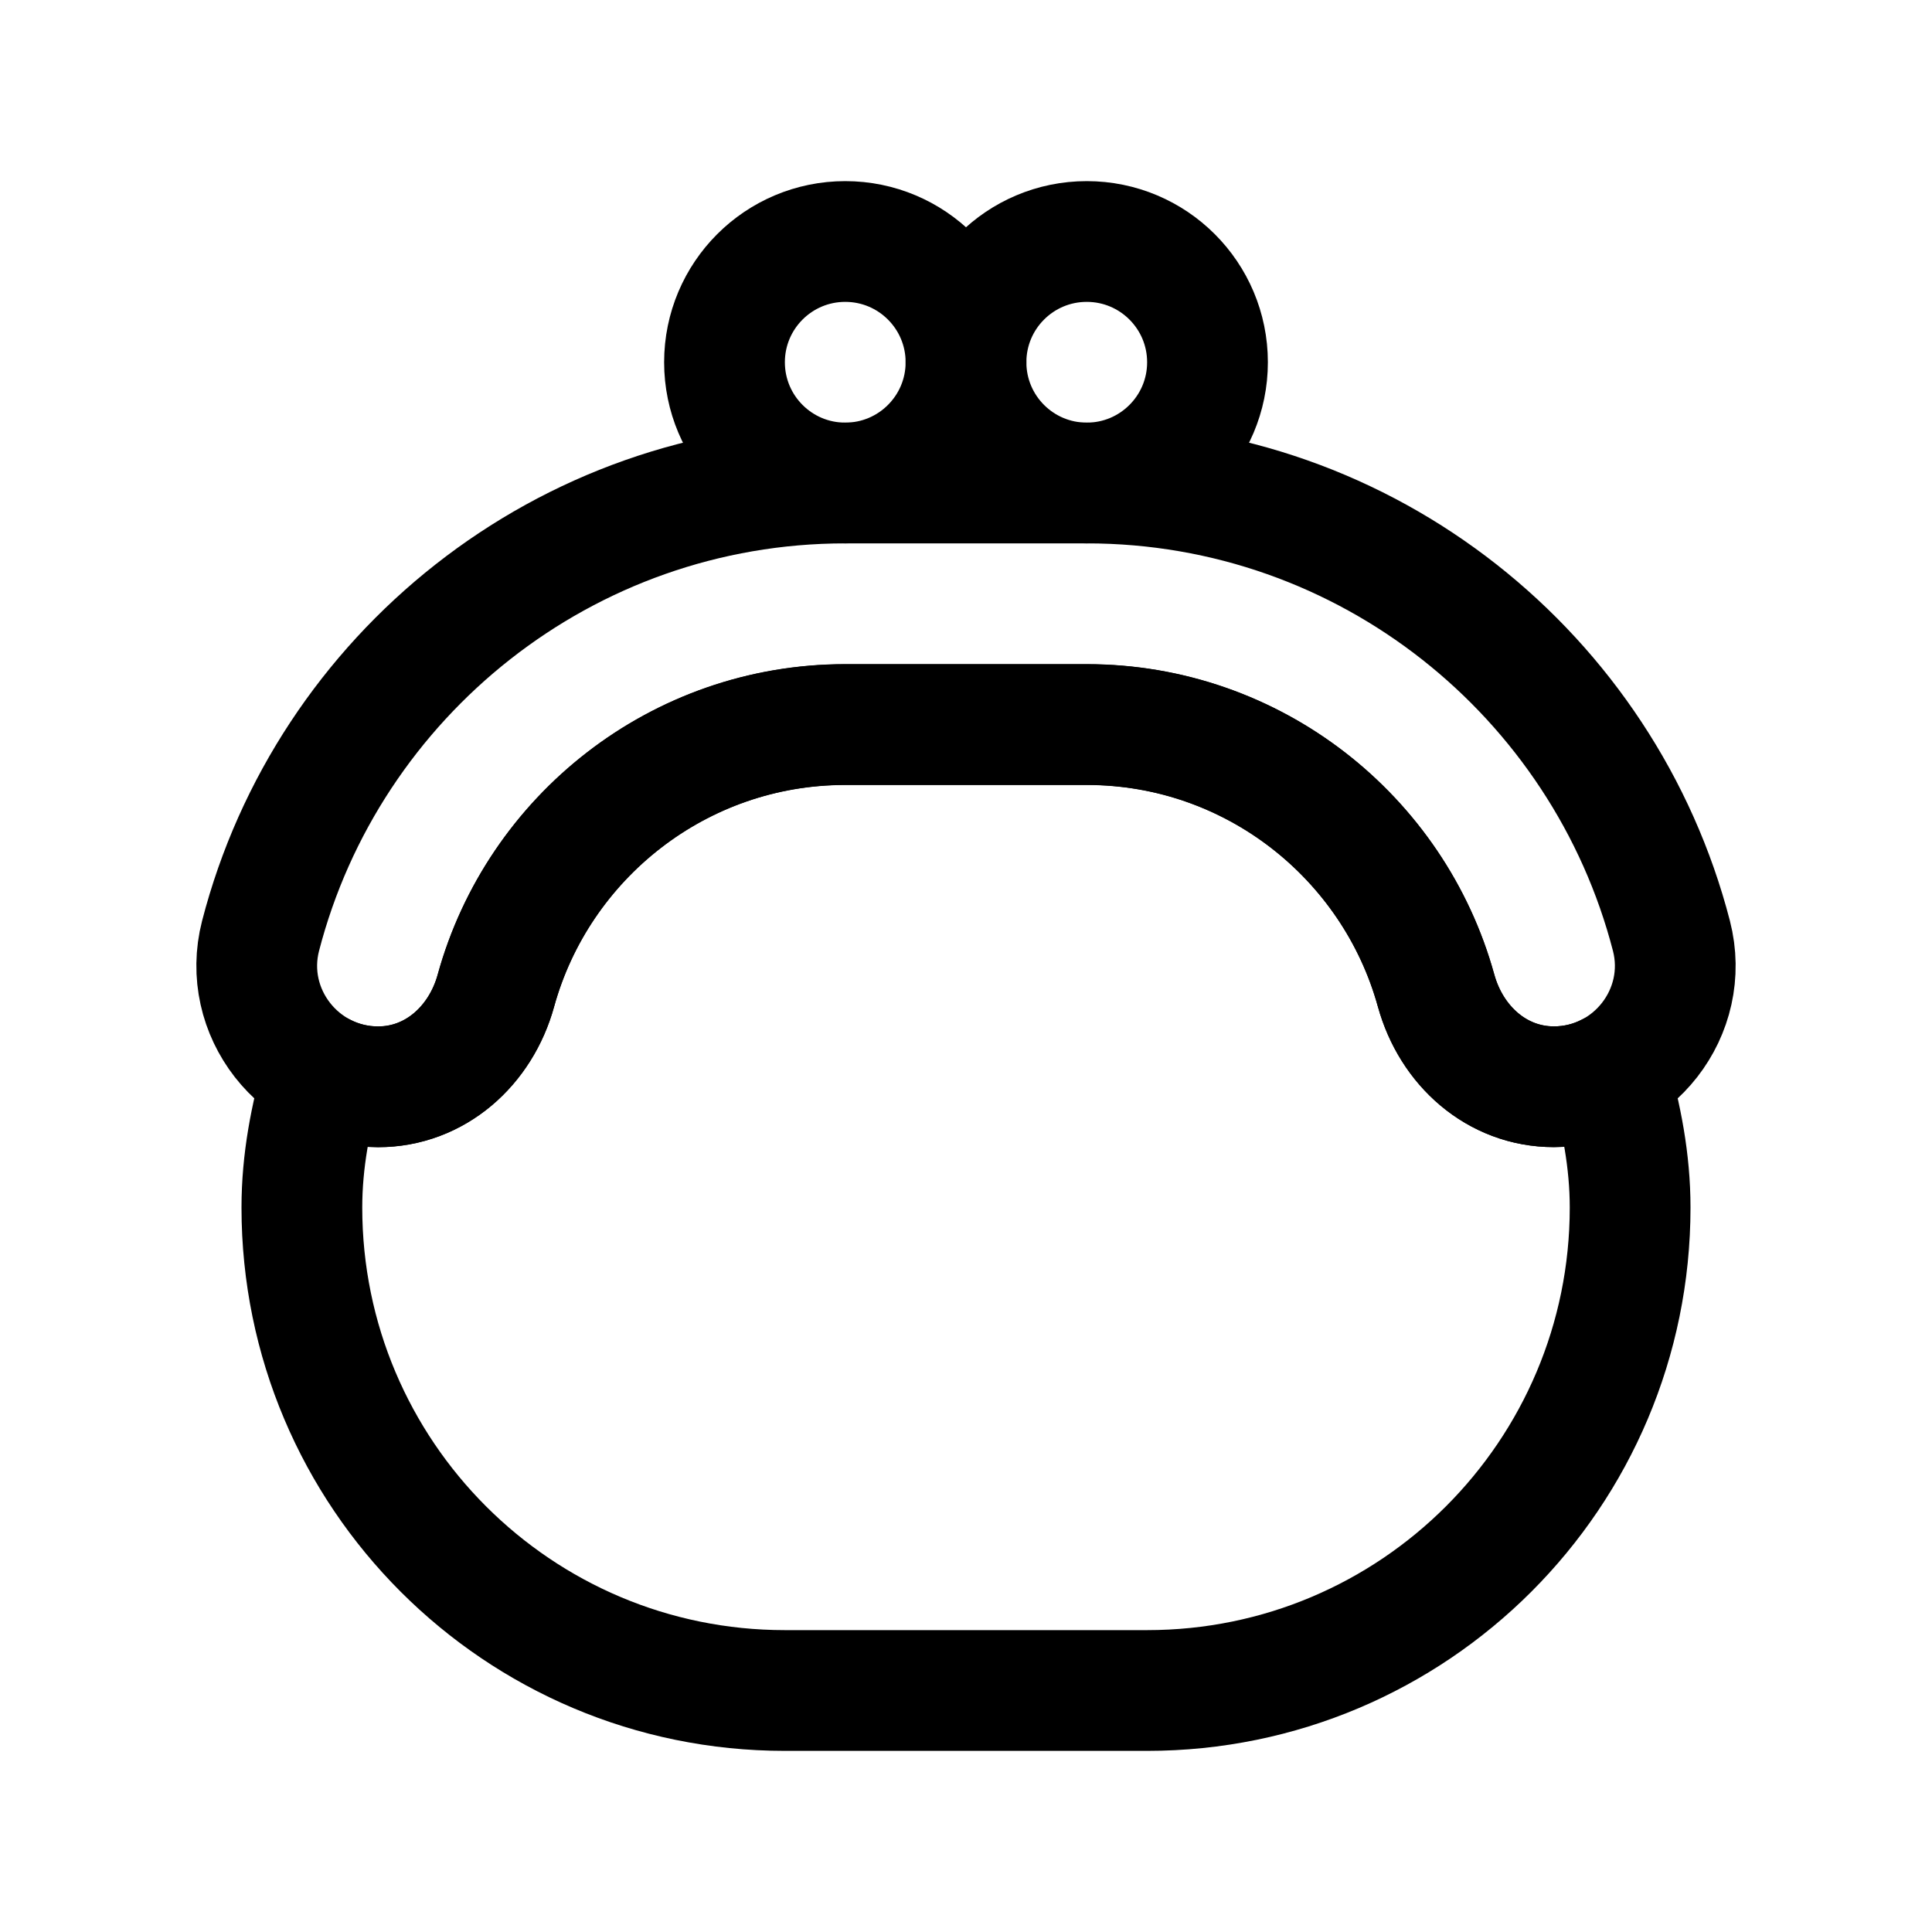
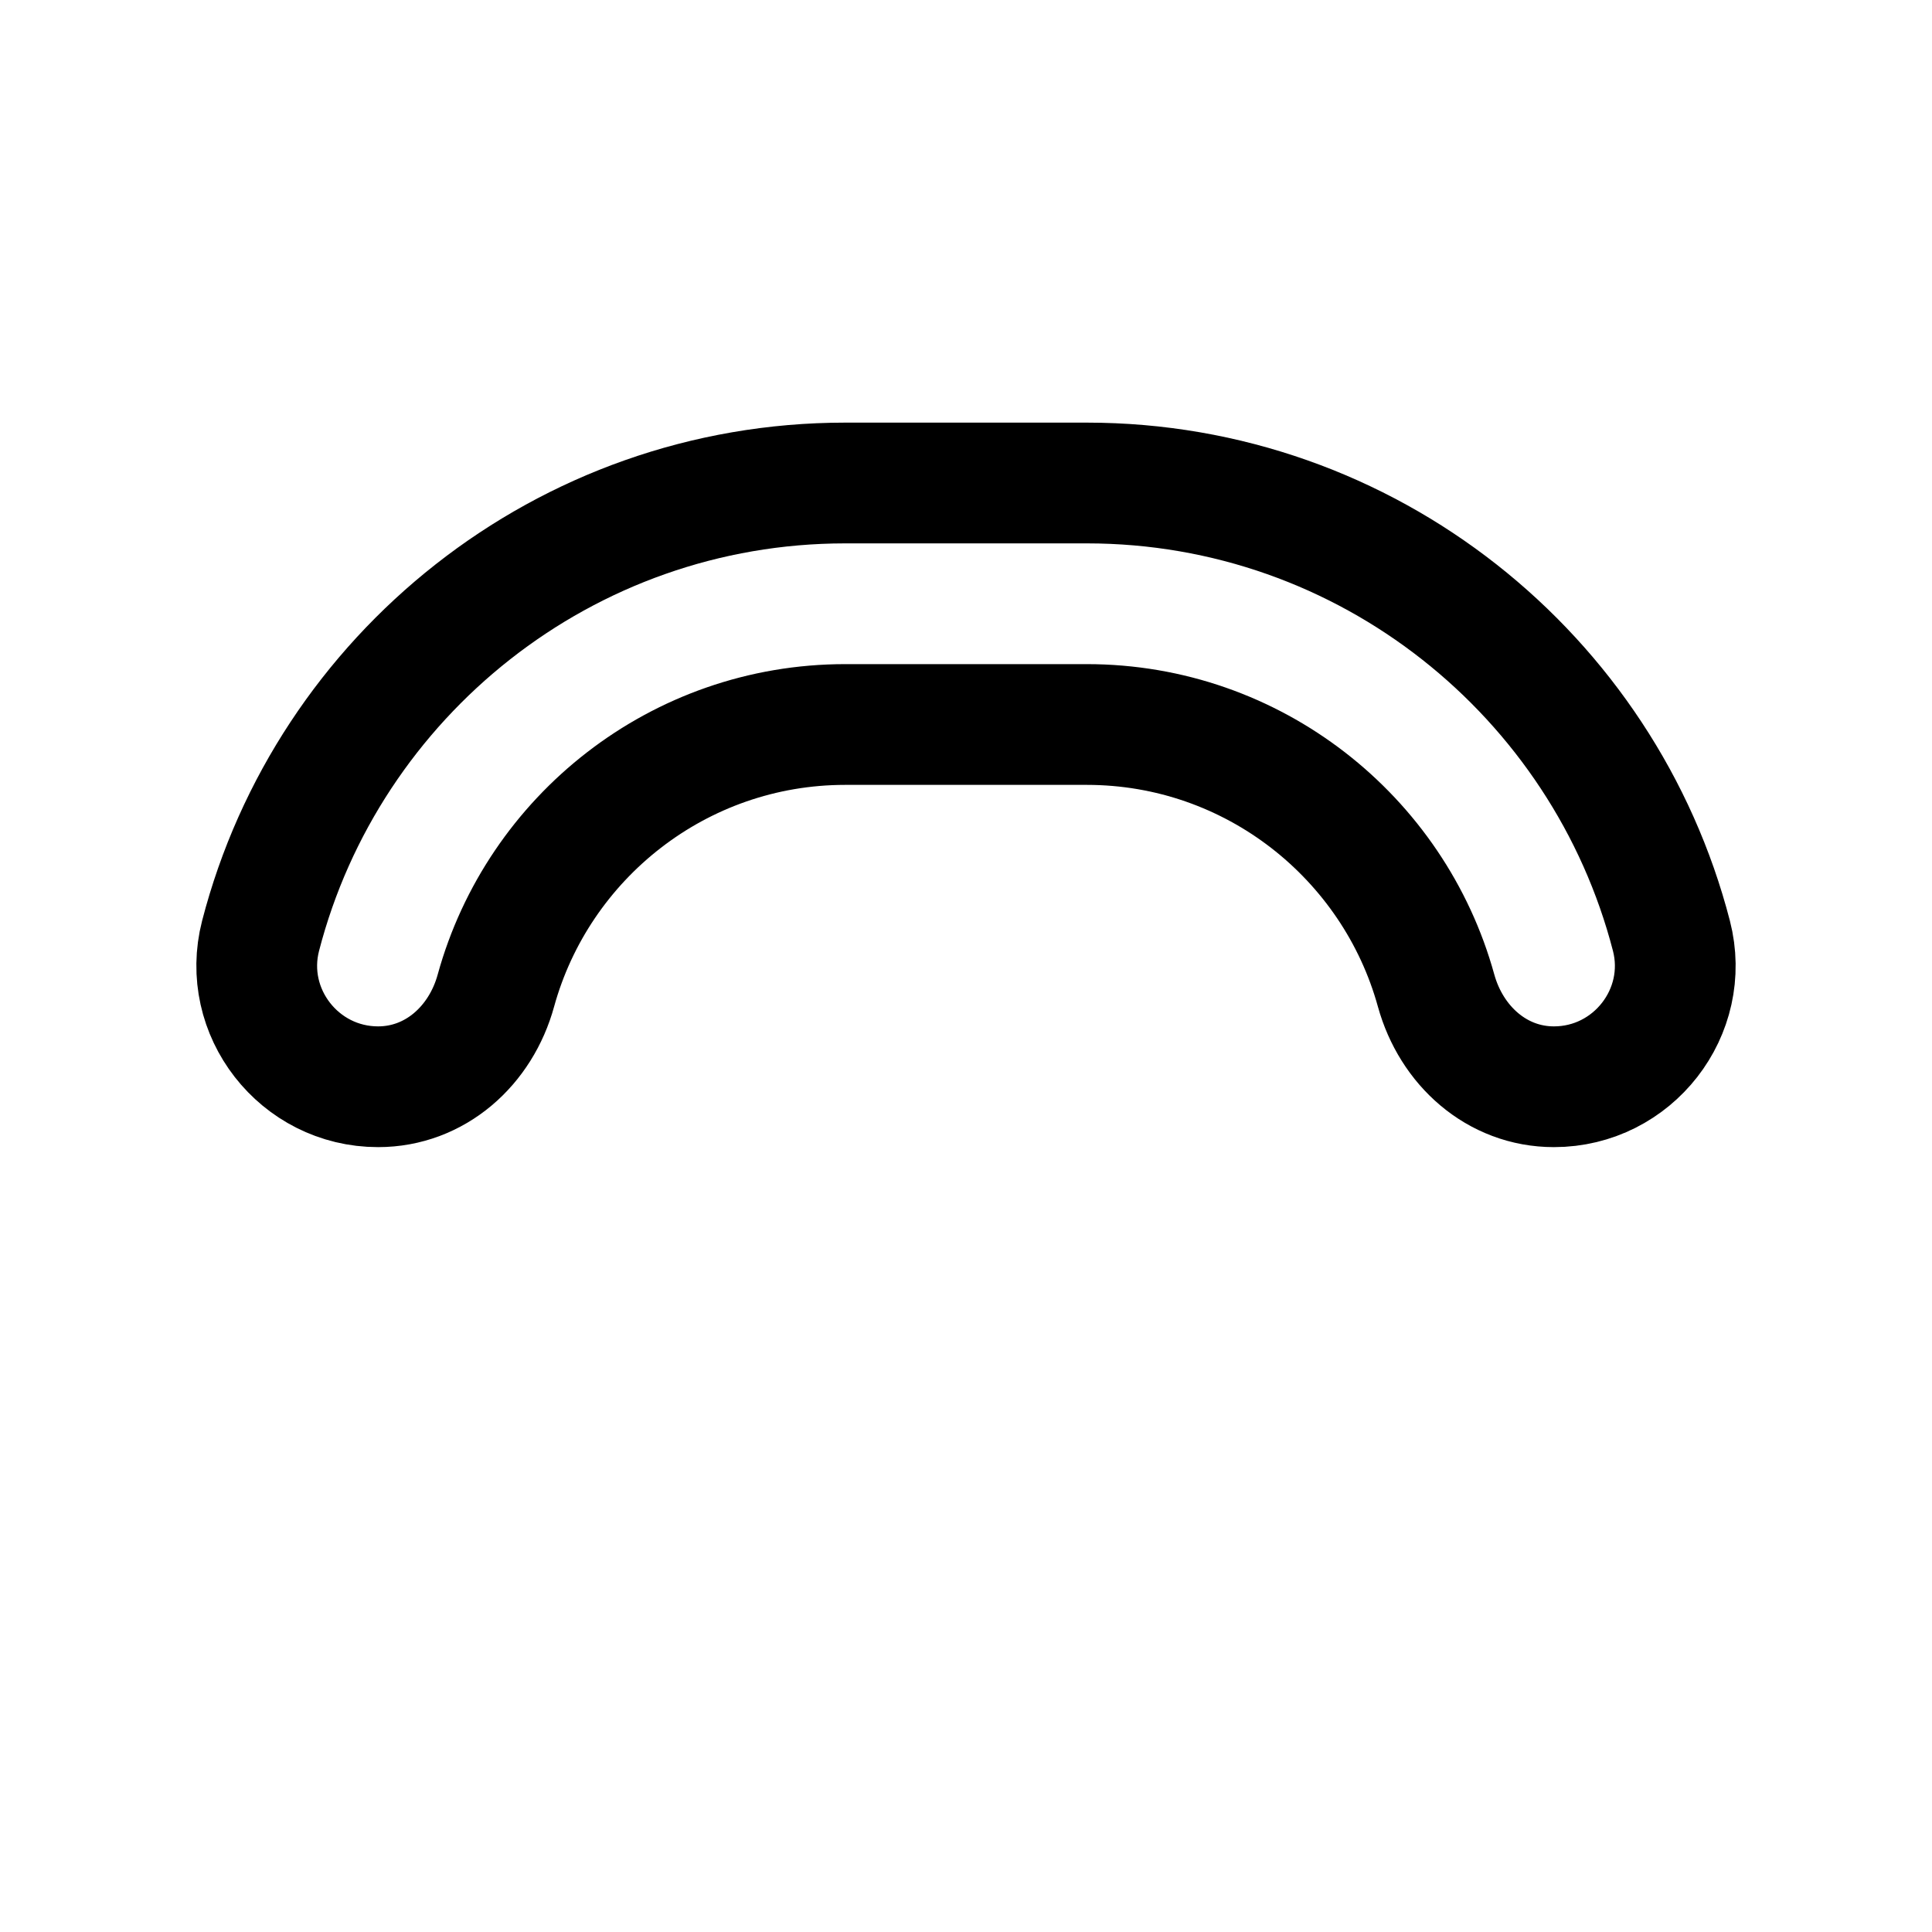
<svg xmlns="http://www.w3.org/2000/svg" id="stroke" width="16" height="16" viewBox="0 0 16 16">
  <defs>
    <style>
      .cls-1, .cls-2 {
        fill: none;
      }

      .cls-2 {
        stroke: #000;
        stroke-linecap: round;
        stroke-linejoin: round;
      }
    </style>
  </defs>
  <g>
-     <circle class="cls-2" cx="7" cy="3" r="1" />
-     <circle class="cls-2" cx="9" cy="3" r="1" />
    <path class="cls-2" d="M3.131,9c.473,0,.851-.34.976-.797.35-1.269,1.514-2.203,2.893-2.203h2c1.379,0,2.543.935,2.893,2.203.126.456.503.797.976.797h0c.653,0,1.136-.618.973-1.25-.557-2.154-2.516-3.75-4.842-3.75h-2c-2.325,0-4.285,1.596-4.842,3.75-.163.632.32,1.25.973,1.25h0Z" />
-     <path class="cls-2" d="M11.893,8.204c-.35-1.269-1.514-2.203-2.893-2.203h-2c-1.379,0-2.543.935-2.893,2.203-.126.456-.503.797-.976.797-.165,0-.32-.04-.456-.11-.103.355-.175.722-.175,1.109h0c0,2.209,1.791,4,4,4h3c2.209,0,4-1.791,4-4h0c0-.388-.073-.755-.175-1.11-.136.07-.29.11-.456.11-.473,0-.851-.34-.976-.797Z" />
  </g>
-   <rect class="cls-1" x="0" width="16" height="16" />
</svg>